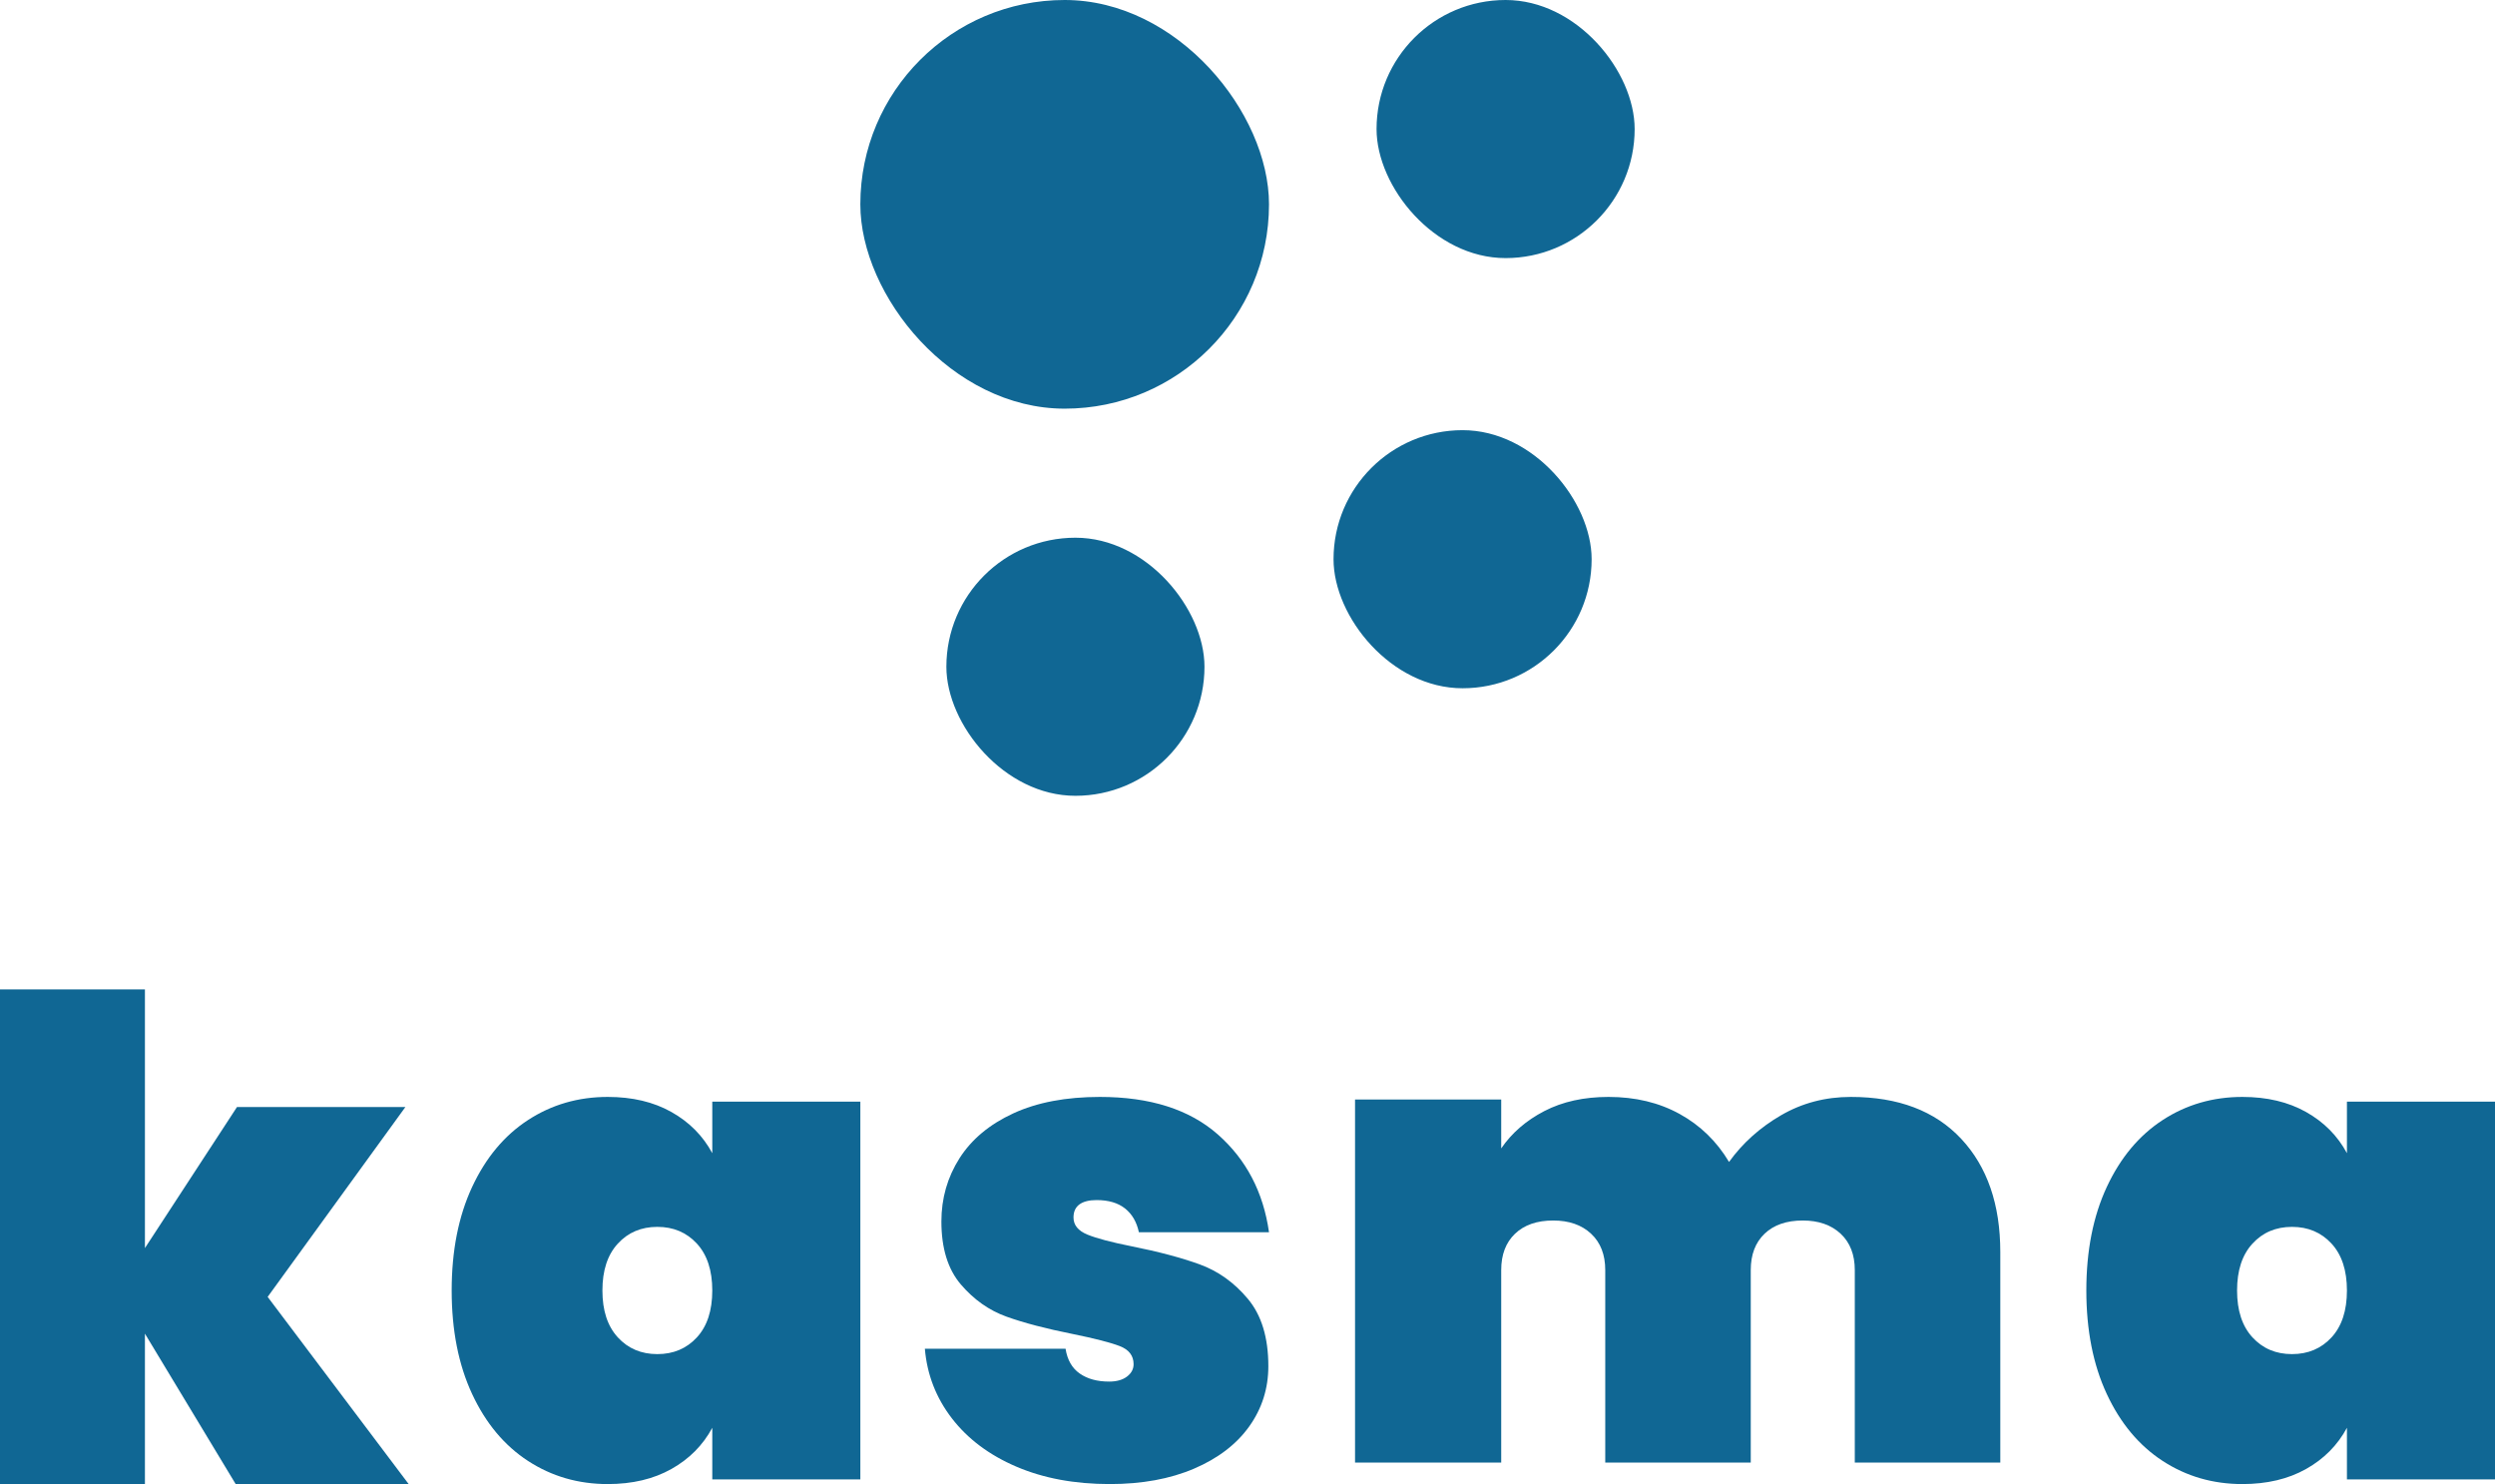
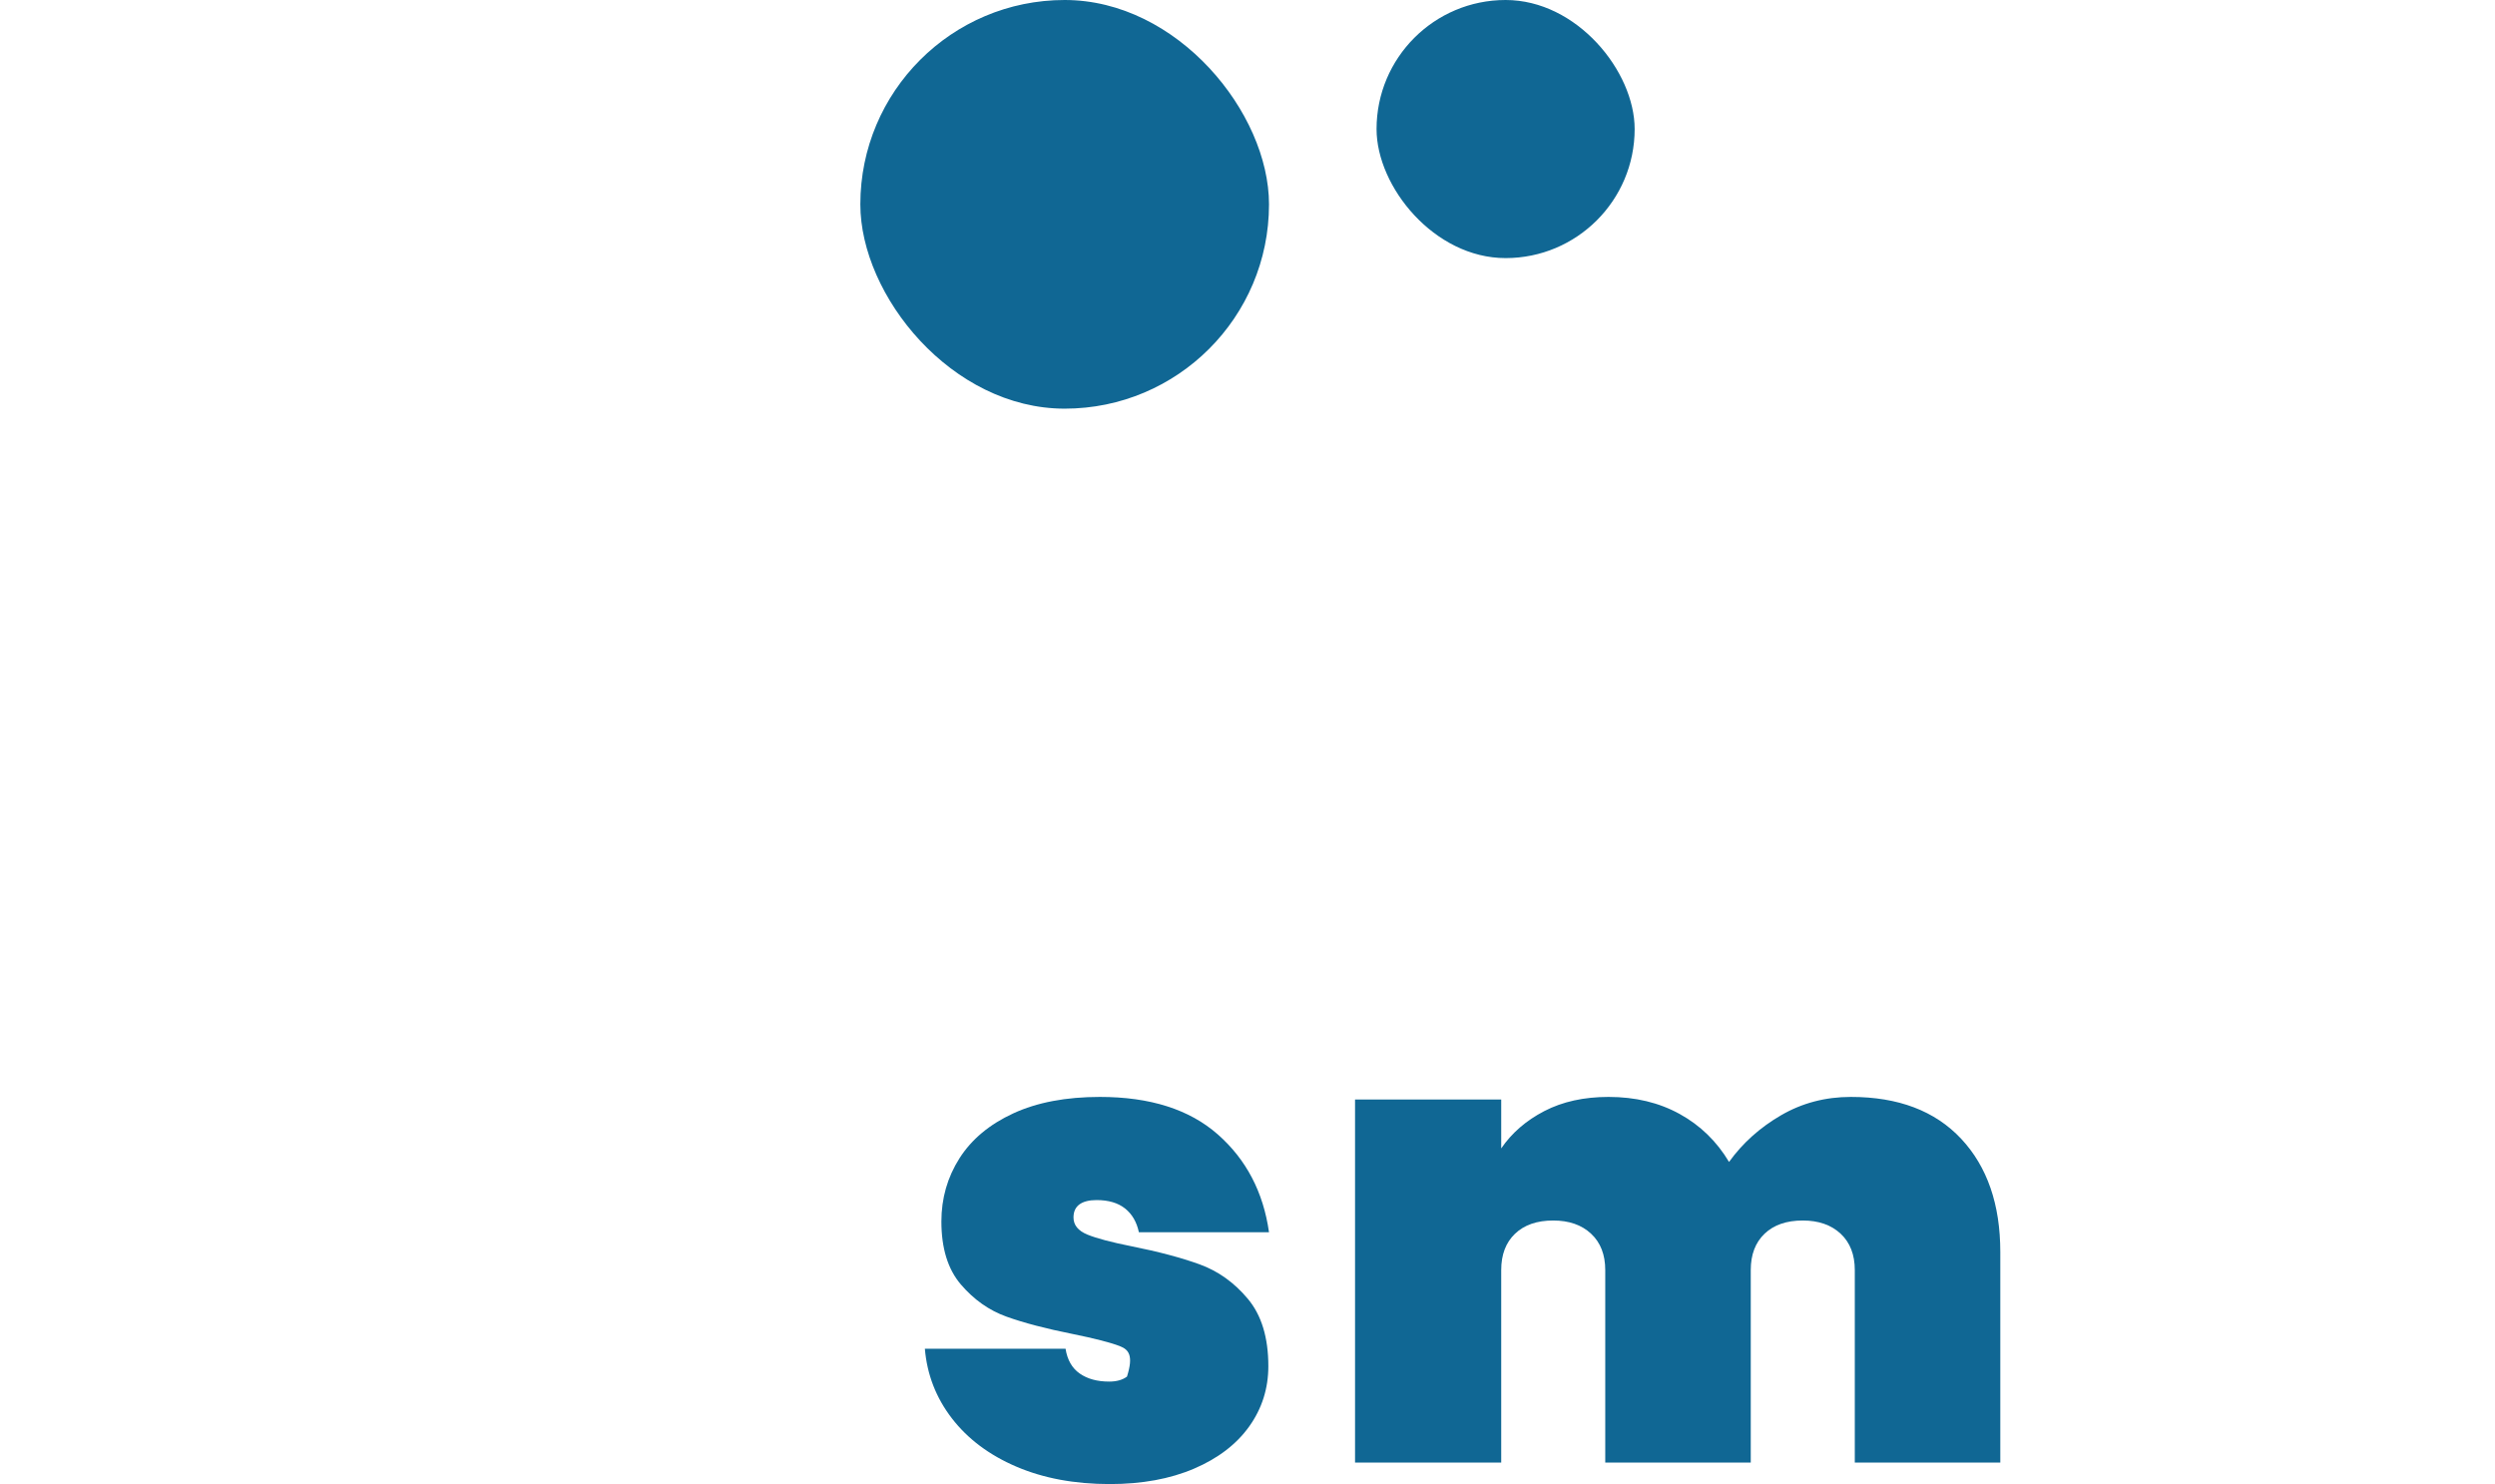
<svg xmlns="http://www.w3.org/2000/svg" width="116px" height="69px" viewBox="0 0 116 69" version="1.1">
  <g id="Page-1" stroke="none" stroke-width="1" fill="none" fill-rule="evenodd">
    <g id="Medium-Copy-3" transform="translate(-152, -658)">
      <g id="kasma-copy" transform="translate(152, 704)" fill="#106794" fill-rule="nonzero">
-         <polygon id="Path" points="10.957 23 6.738 16.007 6.738 23 0 23 0 0 6.738 0 6.738 12.028 11.018 5.47 18.848 5.47 12.444 14.297 19 23" />
-         <path d="M21,14 C21,12.152 21.317,10.548 21.95,9.189 C22.583,7.829 23.45,6.791 24.551,6.074 C25.651,5.358 26.887,5 28.257,5 C29.399,5 30.386,5.234 31.216,5.701 C32.047,6.168 32.68,6.806 33.116,7.616 L33.116,5.218 L40,5.218 L40,22.782 L33.116,22.782 L33.116,20.384 C32.68,21.194 32.047,21.832 31.216,22.299 C30.386,22.766 29.399,23 28.257,23 C26.887,23 25.651,22.642 24.551,21.926 C23.45,21.209 22.583,20.171 21.95,18.811 C21.317,17.452 21,15.848 21,14 Z M33.116,14 C33.116,13.066 32.878,12.339 32.4,11.82 C31.922,11.301 31.31,11.042 30.562,11.042 C29.815,11.042 29.202,11.301 28.725,11.82 C28.247,12.339 28.008,13.066 28.008,14 C28.008,14.934 28.247,15.661 28.725,16.18 C29.202,16.699 29.815,16.958 30.562,16.958 C31.31,16.958 31.922,16.699 32.4,16.18 C32.878,15.661 33.116,14.934 33.116,14 Z" id="Shape" />
-         <path d="M51.599,23 C49.961,23 48.512,22.73 47.253,22.19 C45.994,21.651 44.996,20.903 44.259,19.948 C43.522,18.993 43.102,17.913 43,16.709 L49.541,16.709 C49.623,17.228 49.843,17.612 50.202,17.862 C50.56,18.111 51.015,18.235 51.568,18.235 C51.916,18.235 52.193,18.157 52.397,18.002 C52.602,17.846 52.704,17.654 52.704,17.426 C52.704,17.031 52.489,16.751 52.06,16.585 C51.63,16.419 50.903,16.232 49.879,16.024 C48.63,15.775 47.601,15.505 46.793,15.215 C45.984,14.924 45.278,14.426 44.674,13.72 C44.07,13.014 43.768,12.038 43.768,10.792 C43.768,9.713 44.049,8.732 44.612,7.849 C45.175,6.967 46.01,6.272 47.115,5.763 C48.221,5.254 49.562,5 51.138,5 C53.472,5 55.299,5.581 56.62,6.744 C57.94,7.907 58.734,9.422 59,11.291 L52.95,11.291 C52.848,10.813 52.633,10.445 52.305,10.185 C51.978,9.926 51.537,9.796 50.985,9.796 C50.637,9.796 50.37,9.863 50.186,9.998 C50.002,10.133 49.91,10.336 49.91,10.606 C49.91,10.958 50.125,11.223 50.555,11.4 C50.985,11.576 51.671,11.758 52.612,11.945 C53.861,12.194 54.916,12.474 55.775,12.785 C56.635,13.097 57.383,13.631 58.017,14.389 C58.652,15.147 58.969,16.19 58.969,17.519 C58.969,18.557 58.672,19.491 58.079,20.322 C57.485,21.152 56.63,21.806 55.514,22.284 C54.399,22.761 53.093,23 51.599,23 Z" id="Path" />
+         <path d="M51.599,23 C49.961,23 48.512,22.73 47.253,22.19 C45.994,21.651 44.996,20.903 44.259,19.948 C43.522,18.993 43.102,17.913 43,16.709 L49.541,16.709 C49.623,17.228 49.843,17.612 50.202,17.862 C50.56,18.111 51.015,18.235 51.568,18.235 C51.916,18.235 52.193,18.157 52.397,18.002 C52.704,17.031 52.489,16.751 52.06,16.585 C51.63,16.419 50.903,16.232 49.879,16.024 C48.63,15.775 47.601,15.505 46.793,15.215 C45.984,14.924 45.278,14.426 44.674,13.72 C44.07,13.014 43.768,12.038 43.768,10.792 C43.768,9.713 44.049,8.732 44.612,7.849 C45.175,6.967 46.01,6.272 47.115,5.763 C48.221,5.254 49.562,5 51.138,5 C53.472,5 55.299,5.581 56.62,6.744 C57.94,7.907 58.734,9.422 59,11.291 L52.95,11.291 C52.848,10.813 52.633,10.445 52.305,10.185 C51.978,9.926 51.537,9.796 50.985,9.796 C50.637,9.796 50.37,9.863 50.186,9.998 C50.002,10.133 49.91,10.336 49.91,10.606 C49.91,10.958 50.125,11.223 50.555,11.4 C50.985,11.576 51.671,11.758 52.612,11.945 C53.861,12.194 54.916,12.474 55.775,12.785 C56.635,13.097 57.383,13.631 58.017,14.389 C58.652,15.147 58.969,16.19 58.969,17.519 C58.969,18.557 58.672,19.491 58.079,20.322 C57.485,21.152 56.63,21.806 55.514,22.284 C54.399,22.761 53.093,23 51.599,23 Z" id="Path" />
        <path d="M86.051,5 C88.255,5 89.964,5.648 91.179,6.945 C92.393,8.242 93,9.998 93,12.213 L93,22 L86.235,22 L86.235,13.051 C86.235,12.333 86.015,11.769 85.577,11.36 C85.138,10.951 84.551,10.746 83.816,10.746 C83.061,10.746 82.469,10.951 82.041,11.36 C81.612,11.769 81.398,12.333 81.398,13.051 L81.398,22 L74.633,22 L74.633,13.051 C74.633,12.333 74.413,11.769 73.974,11.36 C73.536,10.951 72.949,10.746 72.214,10.746 C71.459,10.746 70.867,10.951 70.439,11.36 C70.01,11.769 69.796,12.333 69.796,13.051 L69.796,22 L63,22 L63,5.12 L69.796,5.12 L69.796,7.394 C70.286,6.676 70.954,6.097 71.801,5.658 C72.648,5.219 73.643,5 74.786,5 C76.031,5 77.133,5.264 78.092,5.793 C79.051,6.322 79.816,7.065 80.388,8.023 C81.02,7.145 81.827,6.422 82.806,5.853 C83.786,5.284 84.867,5 86.051,5 Z" id="Path" />
-         <path d="M97,14 C97,12.152 97.317,10.548 97.95,9.189 C98.583,7.829 99.45,6.791 100.551,6.074 C101.651,5.358 102.887,5 104.257,5 C105.399,5 106.386,5.234 107.216,5.701 C108.047,6.168 108.68,6.806 109.116,7.616 L109.116,5.218 L116,5.218 L116,22.782 L109.116,22.782 L109.116,20.384 C108.68,21.194 108.047,21.832 107.216,22.299 C106.386,22.766 105.399,23 104.257,23 C102.887,23 101.651,22.642 100.551,21.926 C99.45,21.209 98.583,20.171 97.95,18.811 C97.317,17.452 97,15.848 97,14 Z M109.116,14 C109.116,13.066 108.878,12.339 108.4,11.82 C107.922,11.301 107.31,11.042 106.562,11.042 C105.815,11.042 105.202,11.301 104.725,11.82 C104.247,12.339 104.008,13.066 104.008,14 C104.008,14.934 104.247,15.661 104.725,16.18 C105.202,16.699 105.815,16.958 106.562,16.958 C107.31,16.958 107.922,16.699 108.4,16.18 C108.878,15.661 109.116,14.934 109.116,14 Z" id="Shape" />
      </g>
      <g id="Group-Copy" transform="translate(192, 658)" fill="#106794">
        <rect id="Rectangle-Copy-11" x="0" y="0" width="19" height="19" rx="9.5" />
-         <rect id="Rectangle-Copy-12" x="22" y="20" width="12" height="12" rx="6" />
        <rect id="Rectangle-Copy-13" x="24" y="0" width="12" height="12" rx="6" />
-         <rect id="Rectangle-Copy-14" x="4" y="25" width="12" height="12" rx="6" />
      </g>
    </g>
  </g>
</svg>